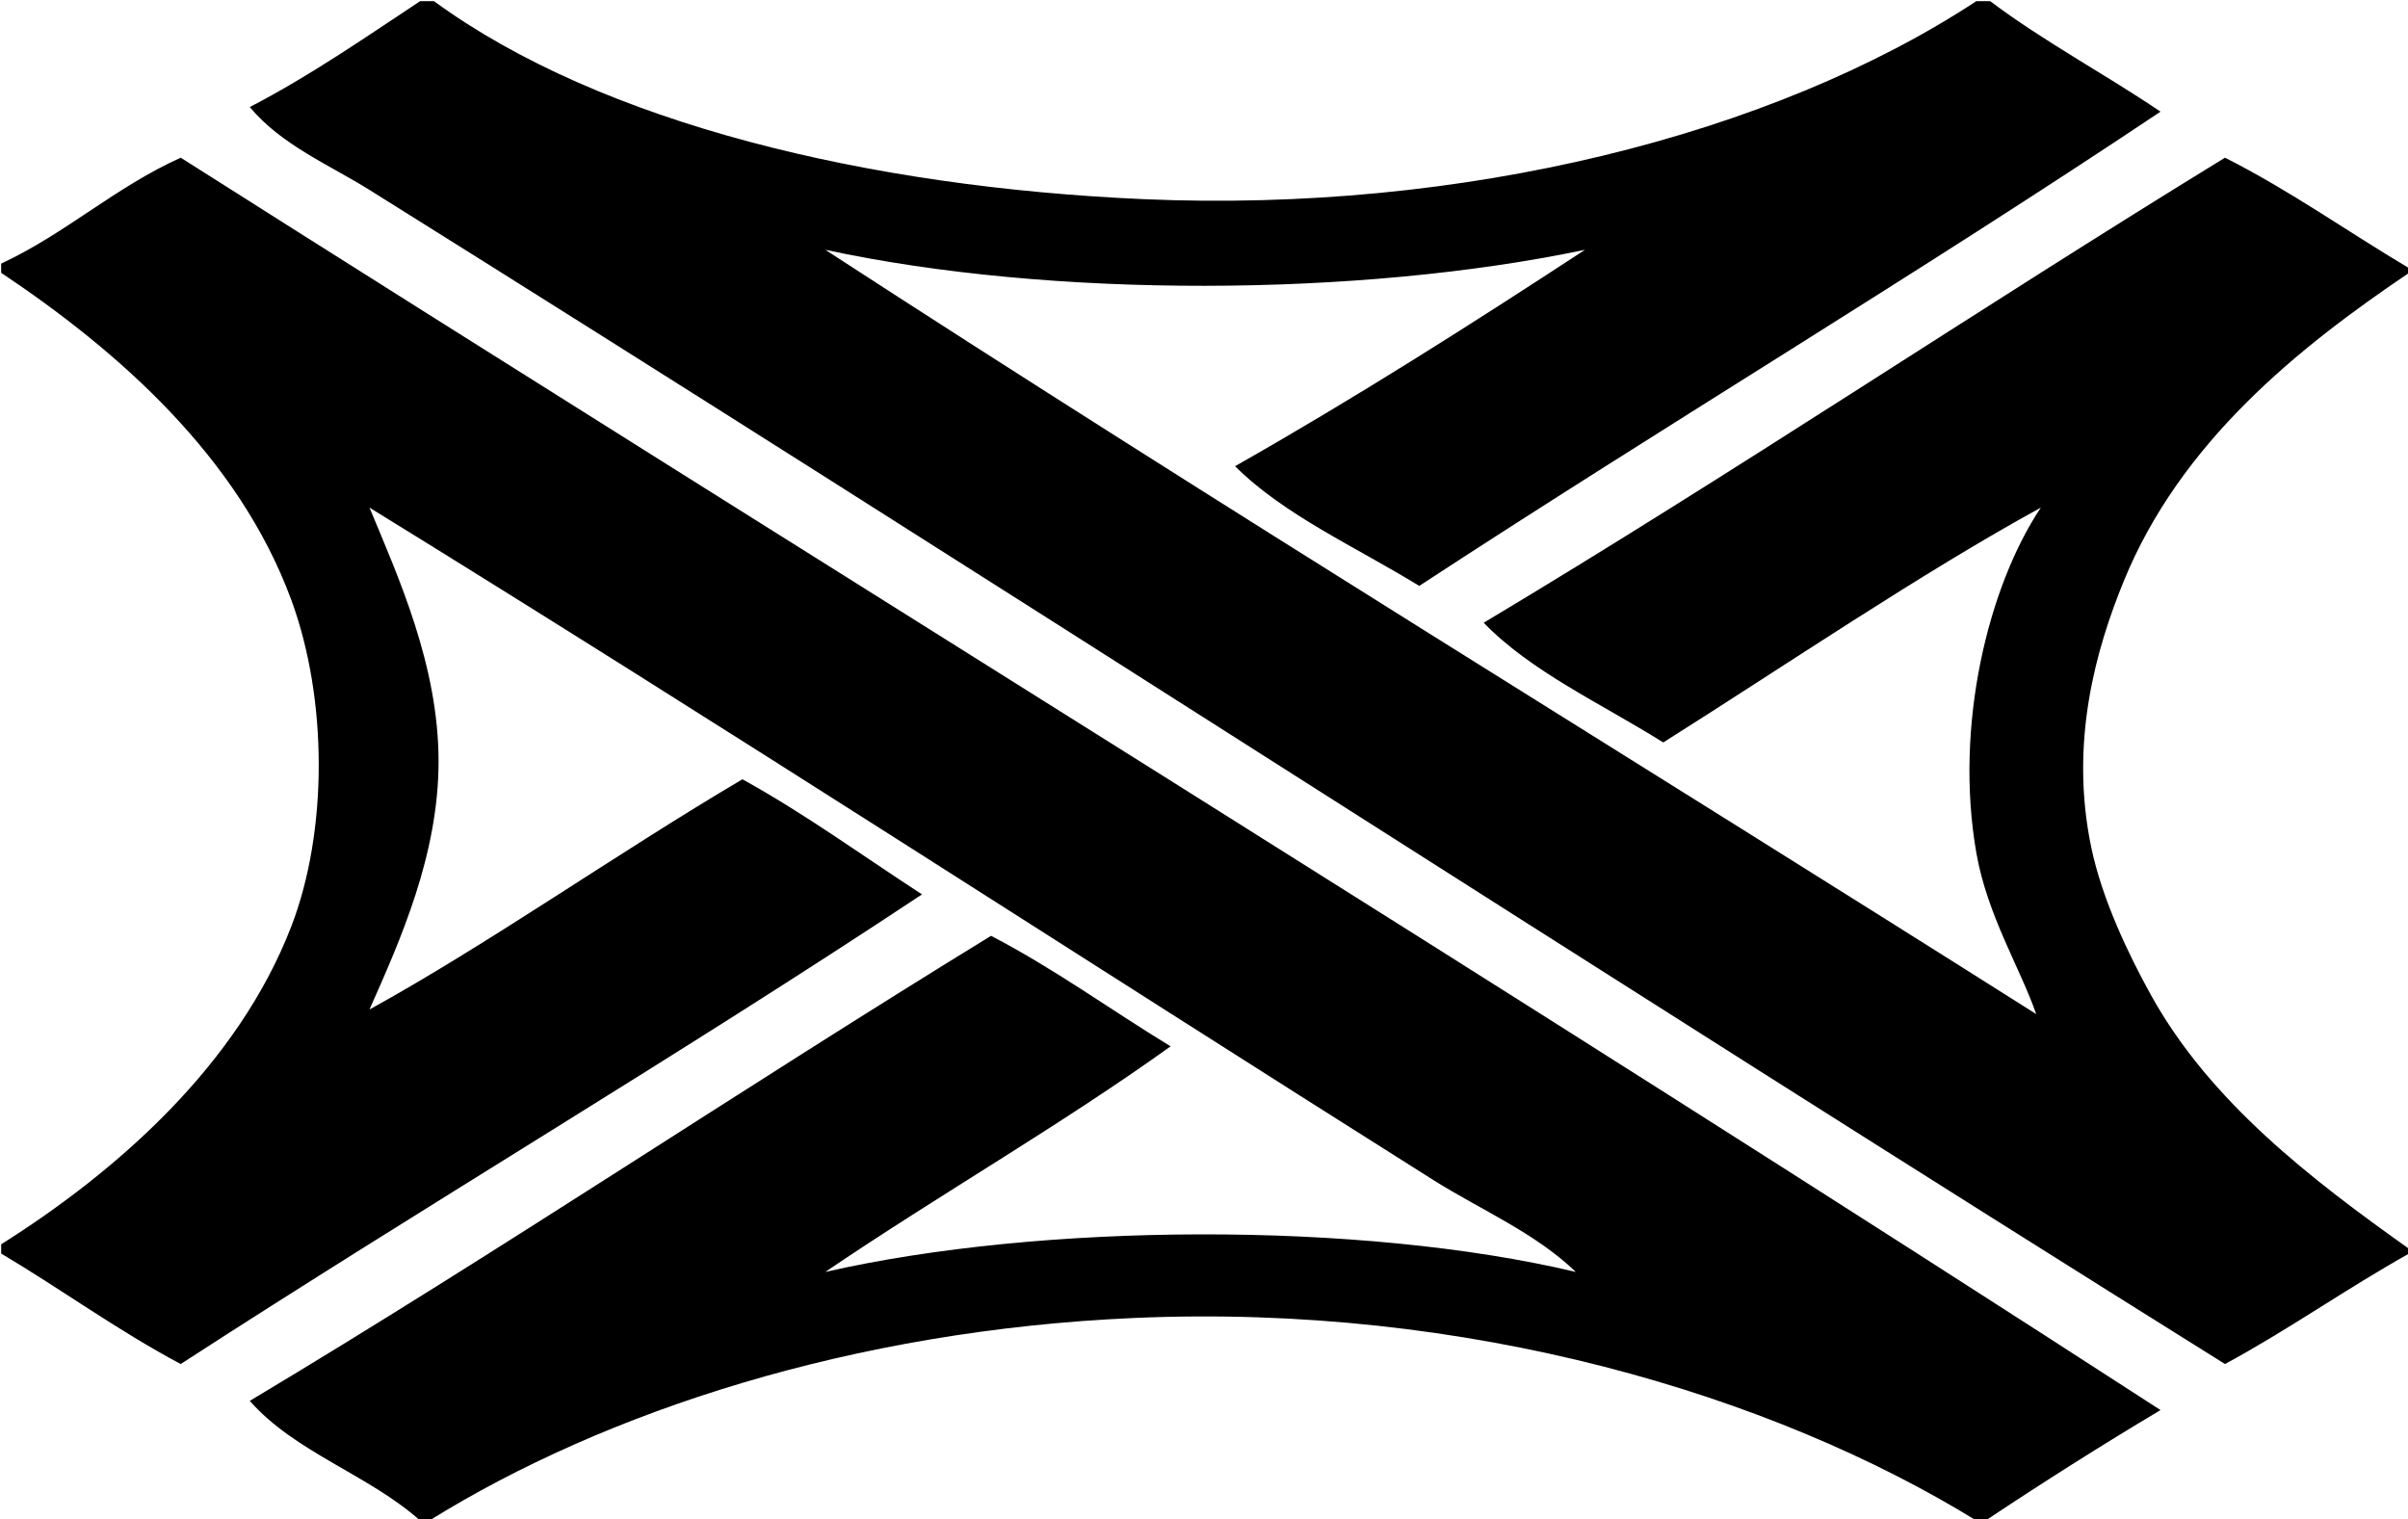
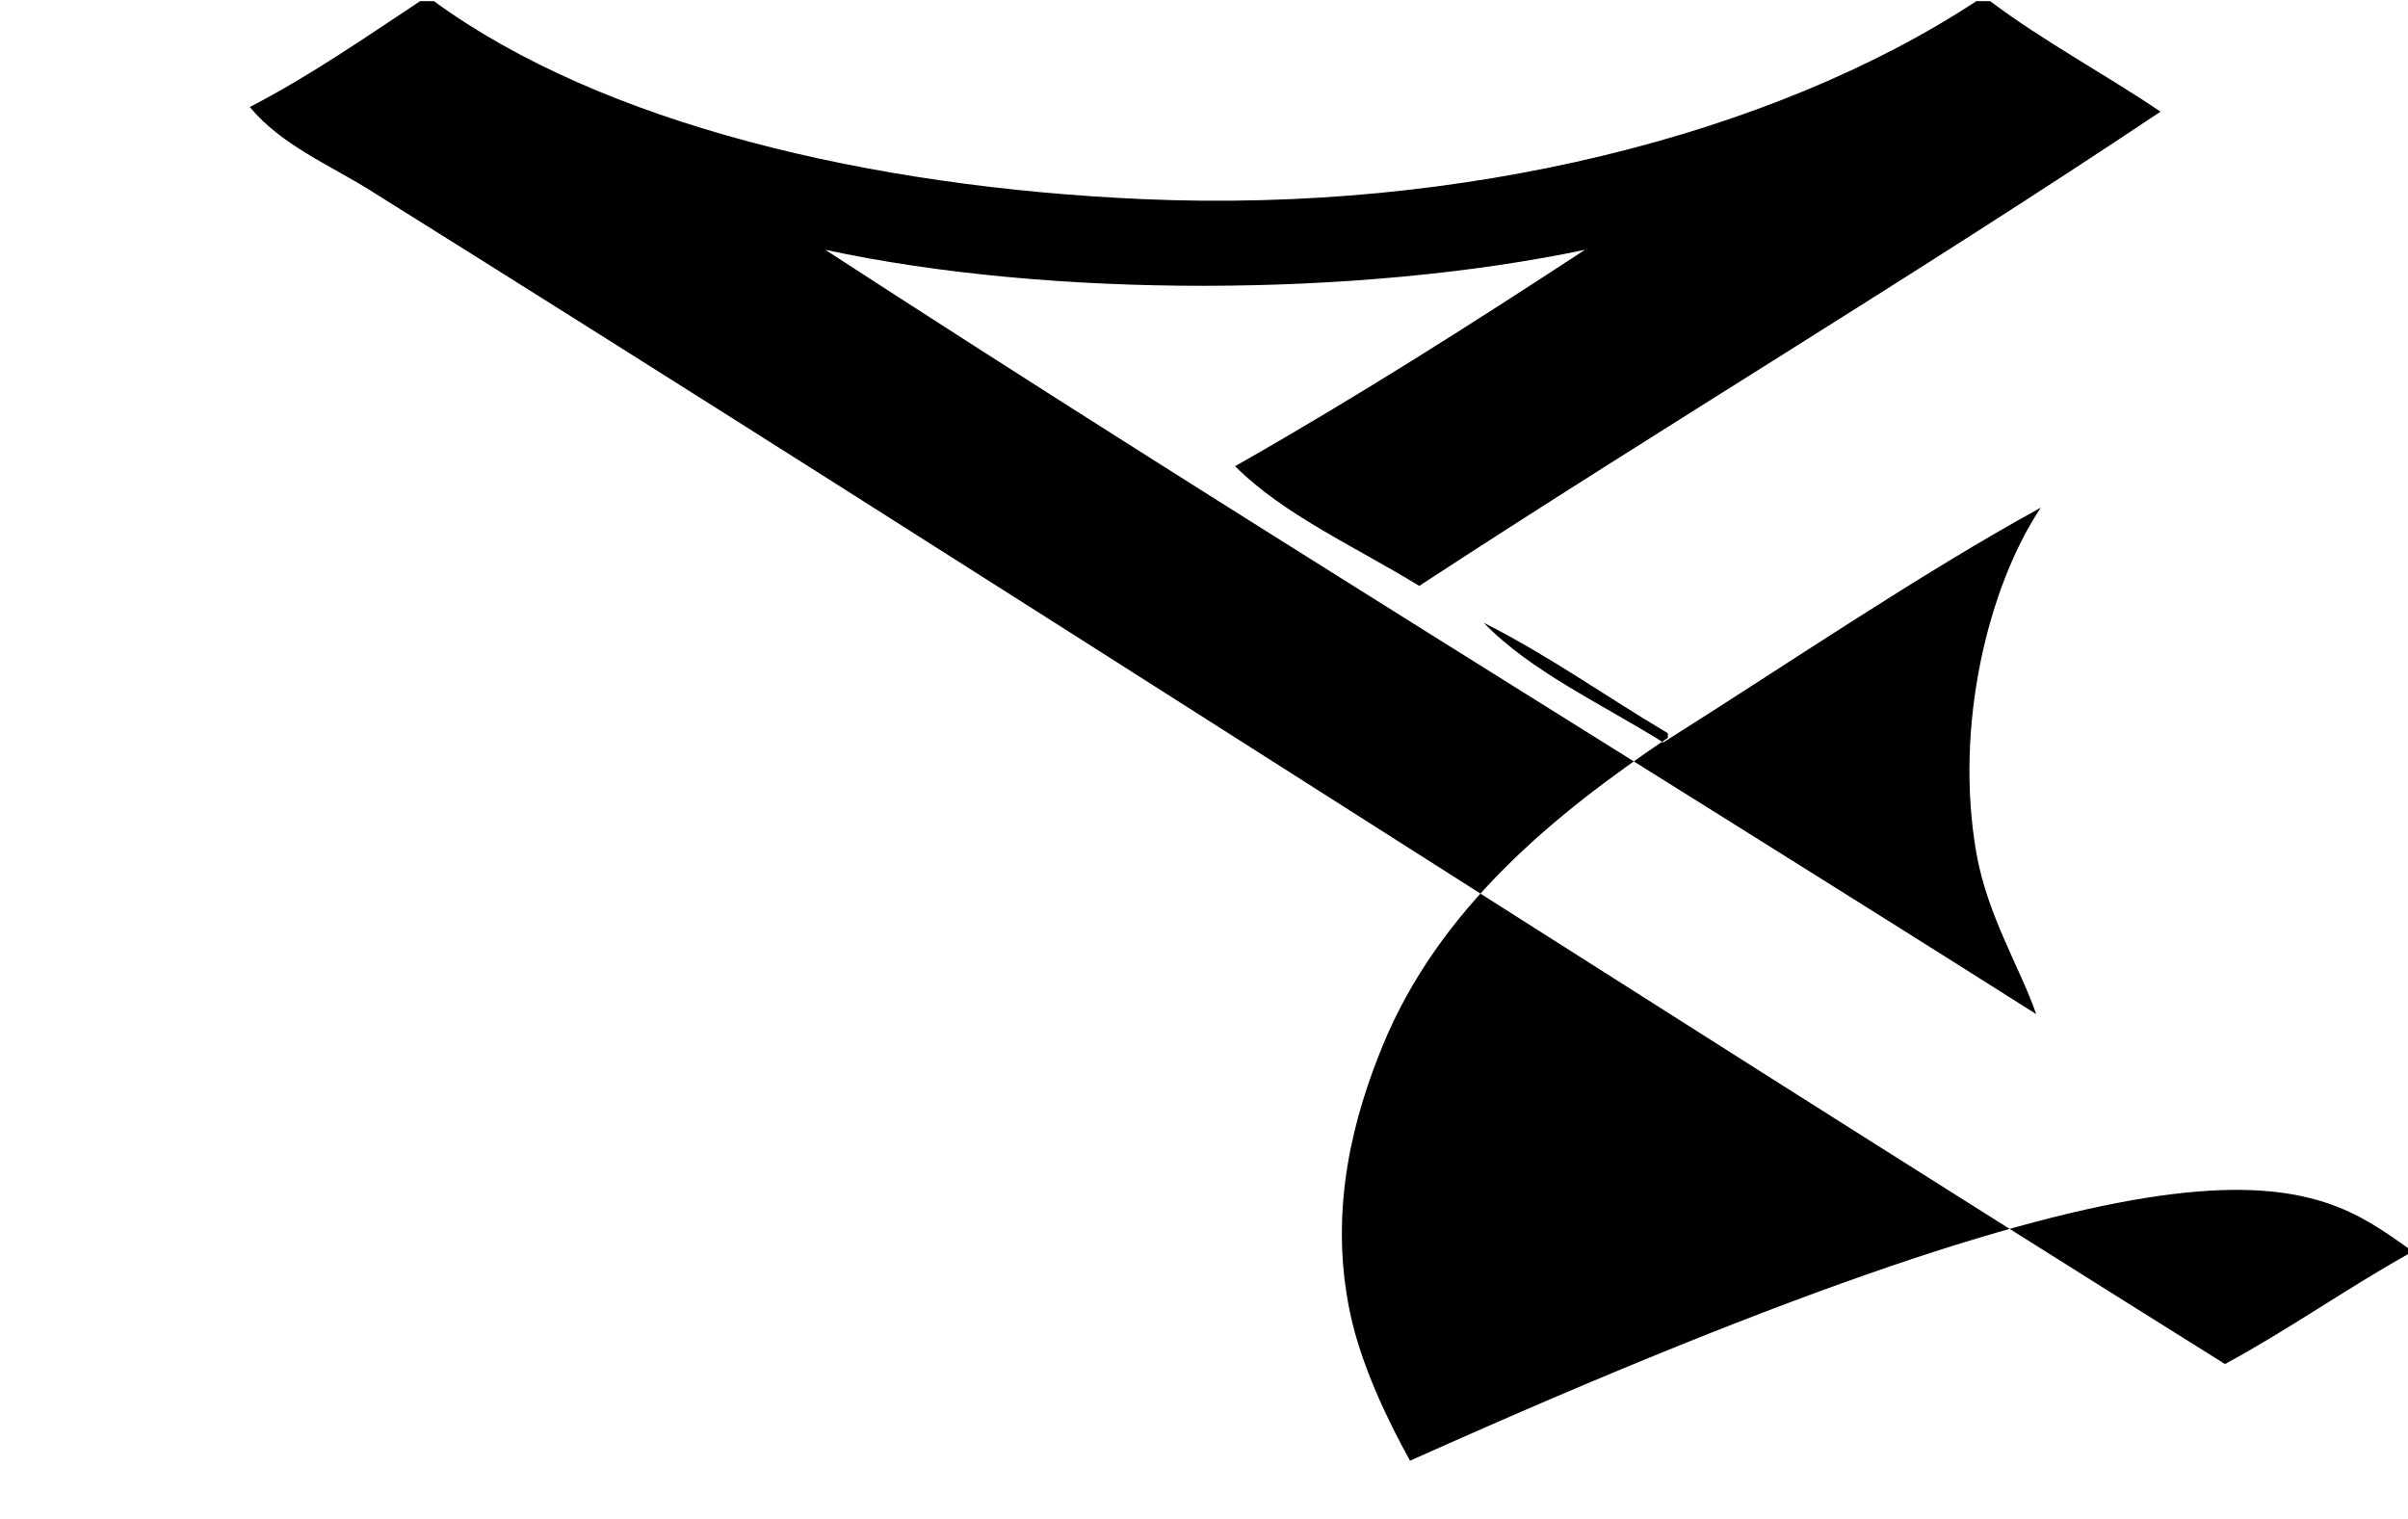
<svg xmlns="http://www.w3.org/2000/svg" version="1.1" id="Layer_1" width="523" height="330" viewBox="0 0 523 330" overflow="visible" xml:space="preserve">
  <g id="XMLID_4_">
    <g>
-       <path d="M523.25,271.25c0,0.33,0,0.67,0,1c-13.69,7.65-26.15,16.52-40,24c-134.55-84.11-269.43-171.49-403-255    c-8.71-5.45-19.13-9.74-26-18c13.17-6.83,24.96-15.04,37-23c1,0,2,0,3,0c36.51,26.68,94.71,40.39,154,43    c69.24,3.04,136.62-13.84,181-43c1,0,2,0,3,0c11.6,8.73,24.87,15.8,37,24c-52.74,35.26-107.79,68.21-161,103    c-13.83-8.49-29.38-15.39-40-26c26.16-14.84,51.22-30.78,76-47c-49.04,10.3-116.05,10.56-165,0c84.61,55.01,176.38,111.17,263,166    c-3.46-9.99-10.63-21.44-13-35c-4.84-27.68,2.59-57.91,14-75c-26.06,14.27-55.22,34.11-82,51c-13.48-8.45-28.75-15.38-39-26    c54.64-32.69,106.85-67.81,161-101c14.18,7.15,26.61,16.06,40,24c0,0.33,0,0.67,0,1c-24.2,16.32-49.68,36.81-62,67    c-5.96,14.61-11.88,34.92-7,58c2.37,11.19,8.09,23.16,13,32C480.06,239.3,501.93,256.1,523.25,271.25z" />
-       <path d="M469.25,306.25c-12.95,7.72-25.59,15.74-38,24c-0.67,0-1.33,0-2,0c-44.43-27.33-110.44-47.19-183-44    c-60.9,2.68-114.72,20.22-153,44c-0.67,0-1.33,0-2,0c-11.09-9.91-27.19-14.81-37-26c54.64-32.69,106.85-67.81,161-101    c13.82,7.18,25.94,16.06,39,24c-24.07,17.27-50.38,32.29-75,49c46.81-10.68,116.27-11.08,163,0c-8.81-8.52-20.63-13.46-31-20    c-76.94-48.51-154.19-98.67-231-146c6.35,15.27,14.97,34.31,15,55c0.03,20.48-8.41,39.12-15,54c25.6-14.07,53.95-34.05,81-50    c13.74,7.59,26.07,16.6,39,25c-52.71,34.96-107.82,67.52-161,102c-13.71-7.29-25.83-16.17-39-24c0-0.67,0-1.33,0-2    c25.41-16.02,51.44-39.08,63-69c7.98-20.65,7.96-49.4,0-71c-11.44-31.02-37.53-53.99-63-71c0-0.67,0-1.33,0-2    c14.1-6.57,24.74-16.59,39-23C182.44,125.06,327.21,214.29,469.25,306.25z" />
+       <path d="M523.25,271.25c0,0.33,0,0.67,0,1c-13.69,7.65-26.15,16.52-40,24c-134.55-84.11-269.43-171.49-403-255    c-8.71-5.45-19.13-9.74-26-18c13.17-6.83,24.96-15.04,37-23c1,0,2,0,3,0c36.51,26.68,94.71,40.39,154,43    c69.24,3.04,136.62-13.84,181-43c1,0,2,0,3,0c11.6,8.73,24.87,15.8,37,24c-52.74,35.26-107.79,68.21-161,103    c-13.83-8.49-29.38-15.39-40-26c26.16-14.84,51.22-30.78,76-47c-49.04,10.3-116.05,10.56-165,0c84.61,55.01,176.38,111.17,263,166    c-3.46-9.99-10.63-21.44-13-35c-4.84-27.68,2.59-57.91,14-75c-26.06,14.27-55.22,34.11-82,51c-13.48-8.45-28.75-15.38-39-26    c14.18,7.15,26.61,16.06,40,24c0,0.33,0,0.67,0,1c-24.2,16.32-49.68,36.81-62,67    c-5.96,14.61-11.88,34.92-7,58c2.37,11.19,8.09,23.16,13,32C480.06,239.3,501.93,256.1,523.25,271.25z" />
    </g>
  </g>
</svg>